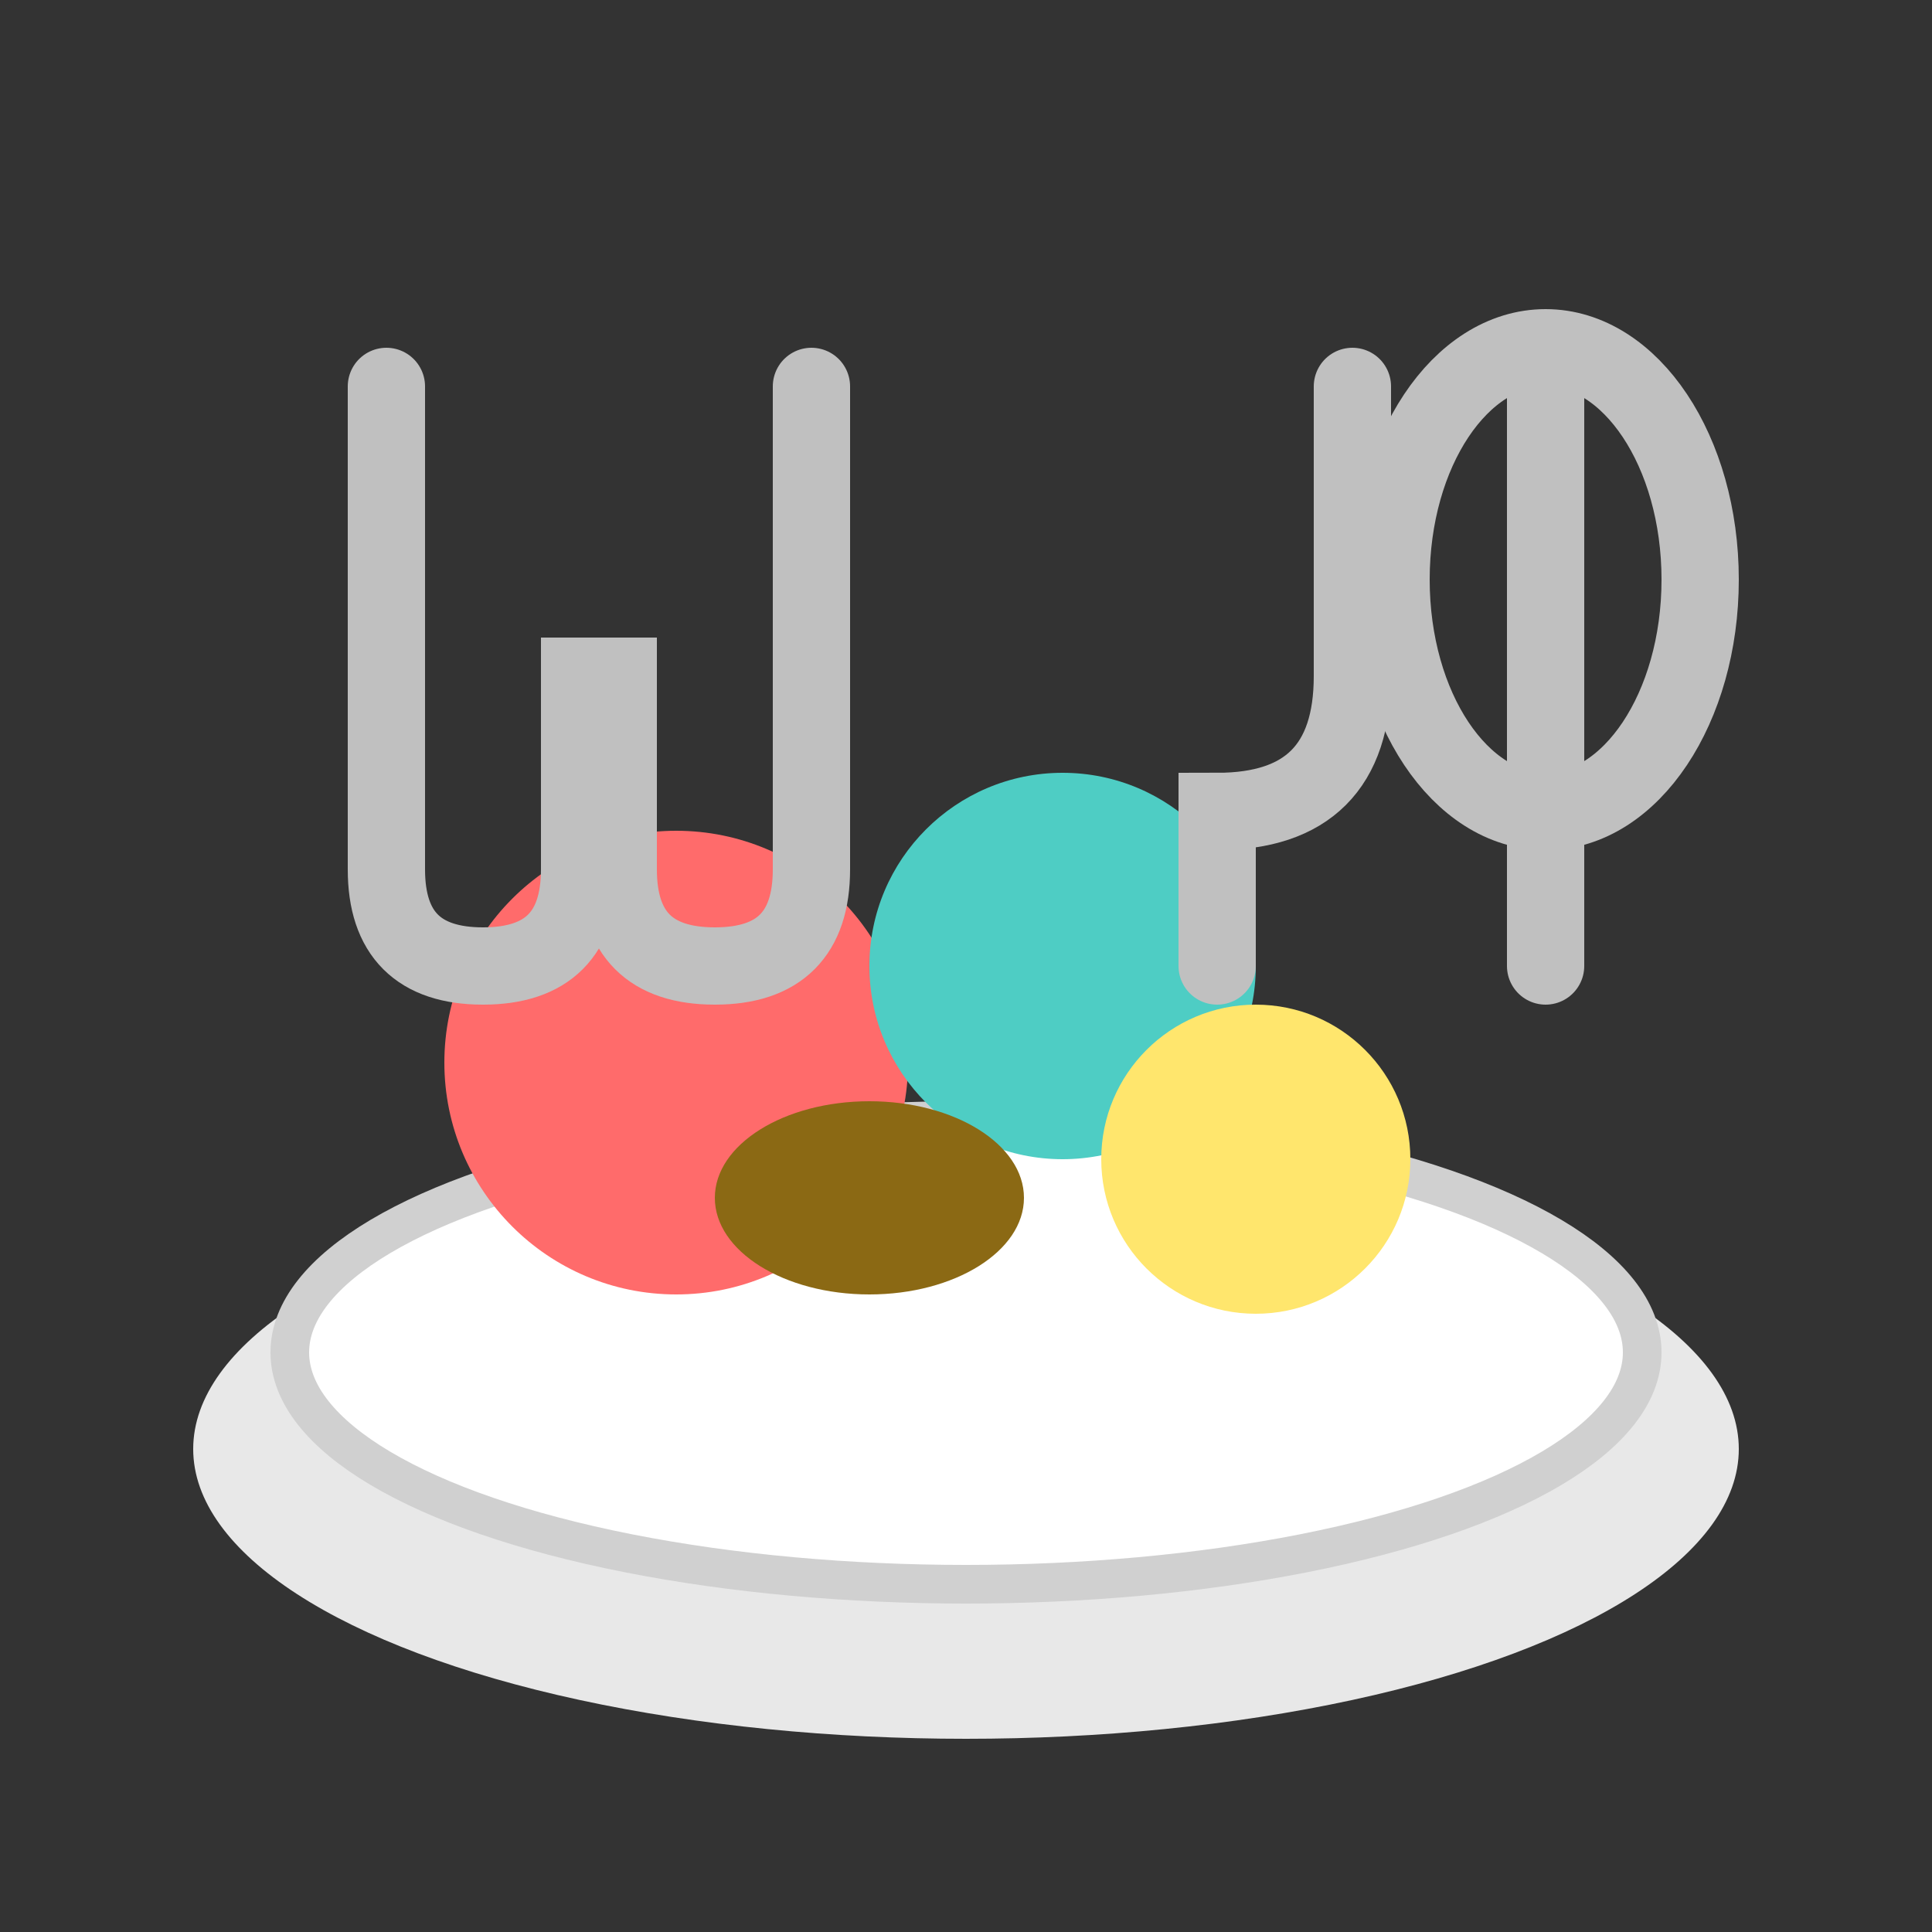
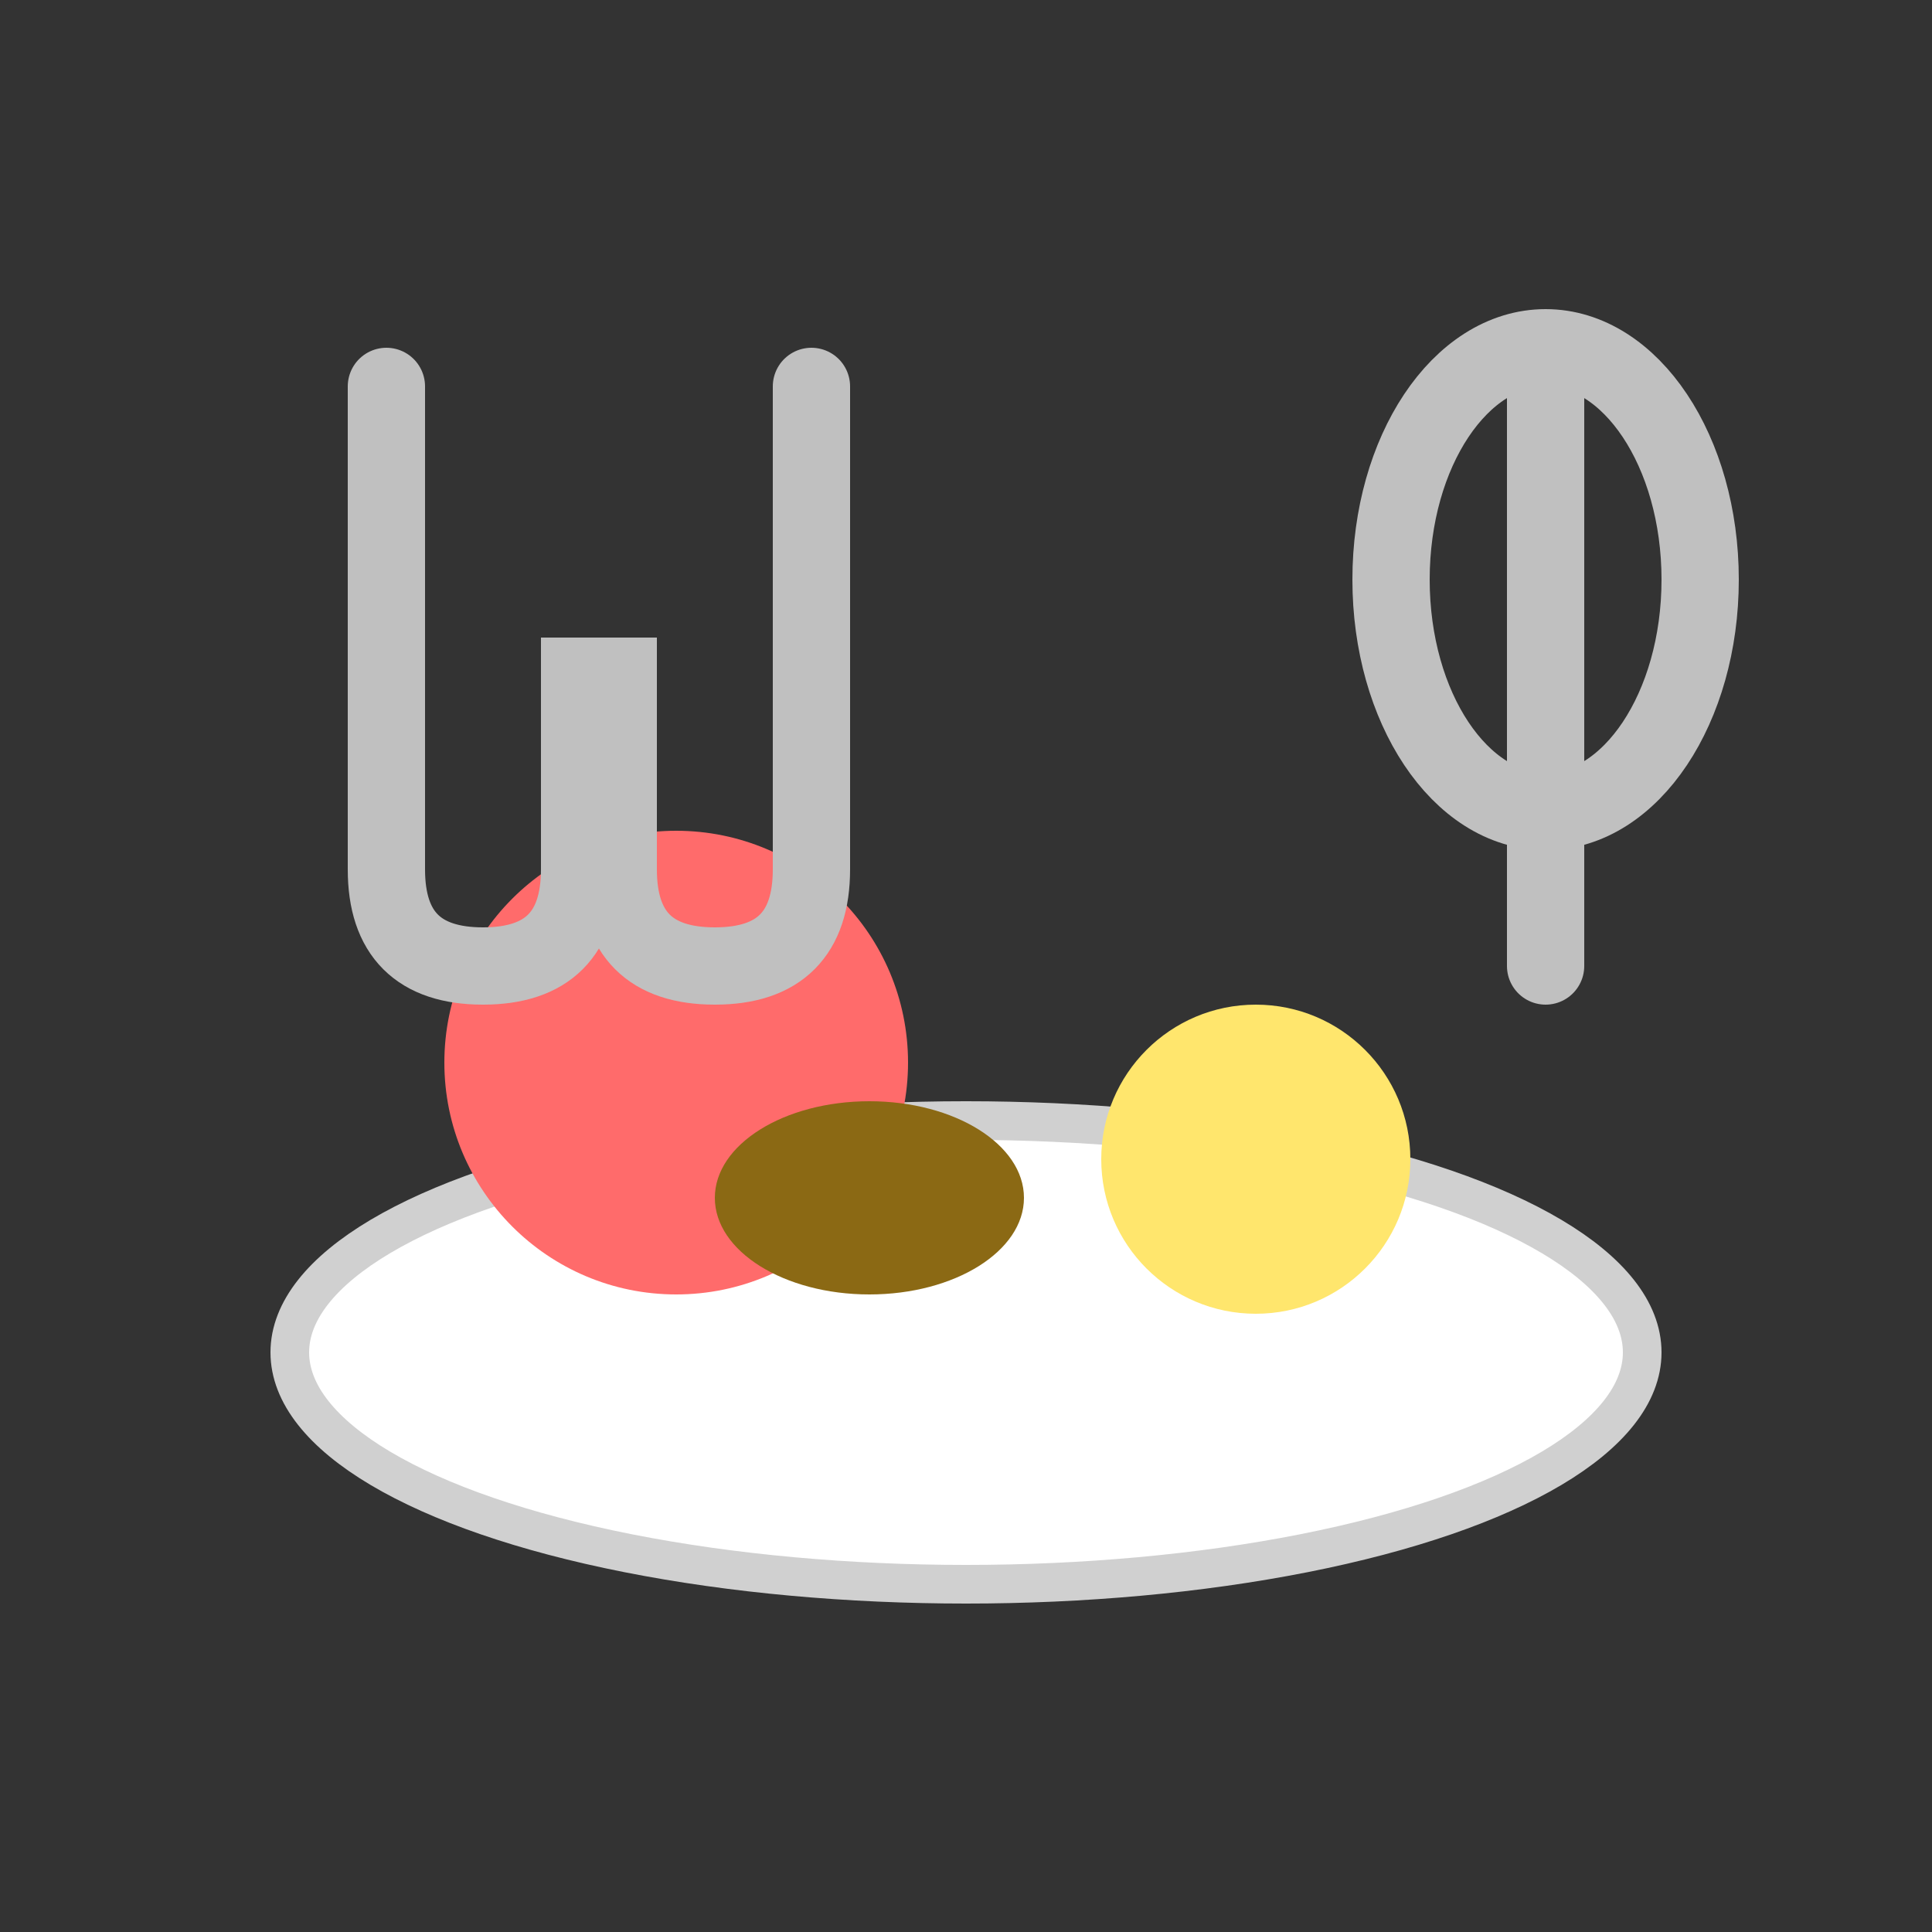
<svg xmlns="http://www.w3.org/2000/svg" viewBox="0 0 100 100">
  <rect x="0" y="0" width="100" height="100" fill="#333333" stroke="none" />
-   <ellipse cx="50" cy="75" rx="40" ry="15" fill="#E8E8E8" />
  <ellipse cx="50" cy="70" rx="35" ry="12" fill="white" stroke="#D0D0D0" stroke-width="2" />
  <circle cx="35" cy="55" r="12" fill="#FF6B6B" />
-   <circle cx="55" cy="50" r="10" fill="#4ECDC4" />
  <circle cx="65" cy="60" r="8" fill="#FFE66D" />
  <ellipse cx="45" cy="62" rx="8" ry="5" fill="#8B6914" />
  <path d="M20 20 L20 45 Q20 50 25 50 L25 50 Q30 50 30 45 L30 35 L32 35 L32 45 Q32 50 37 50 Q42 50 42 45 L42 20" fill="none" stroke="#C0C0C0" stroke-width="4" stroke-linecap="round" />
-   <path d="M70 20 L70 35 Q70 42 63 42 L63 50" fill="none" stroke="#C0C0C0" stroke-width="4" stroke-linecap="round" />
  <line x1="80" y1="20" x2="80" y2="50" stroke="#C0C0C0" stroke-width="4" stroke-linecap="round" />
  <ellipse cx="80" cy="30" rx="8" ry="12" fill="none" stroke="#C0C0C0" stroke-width="4" />
</svg>